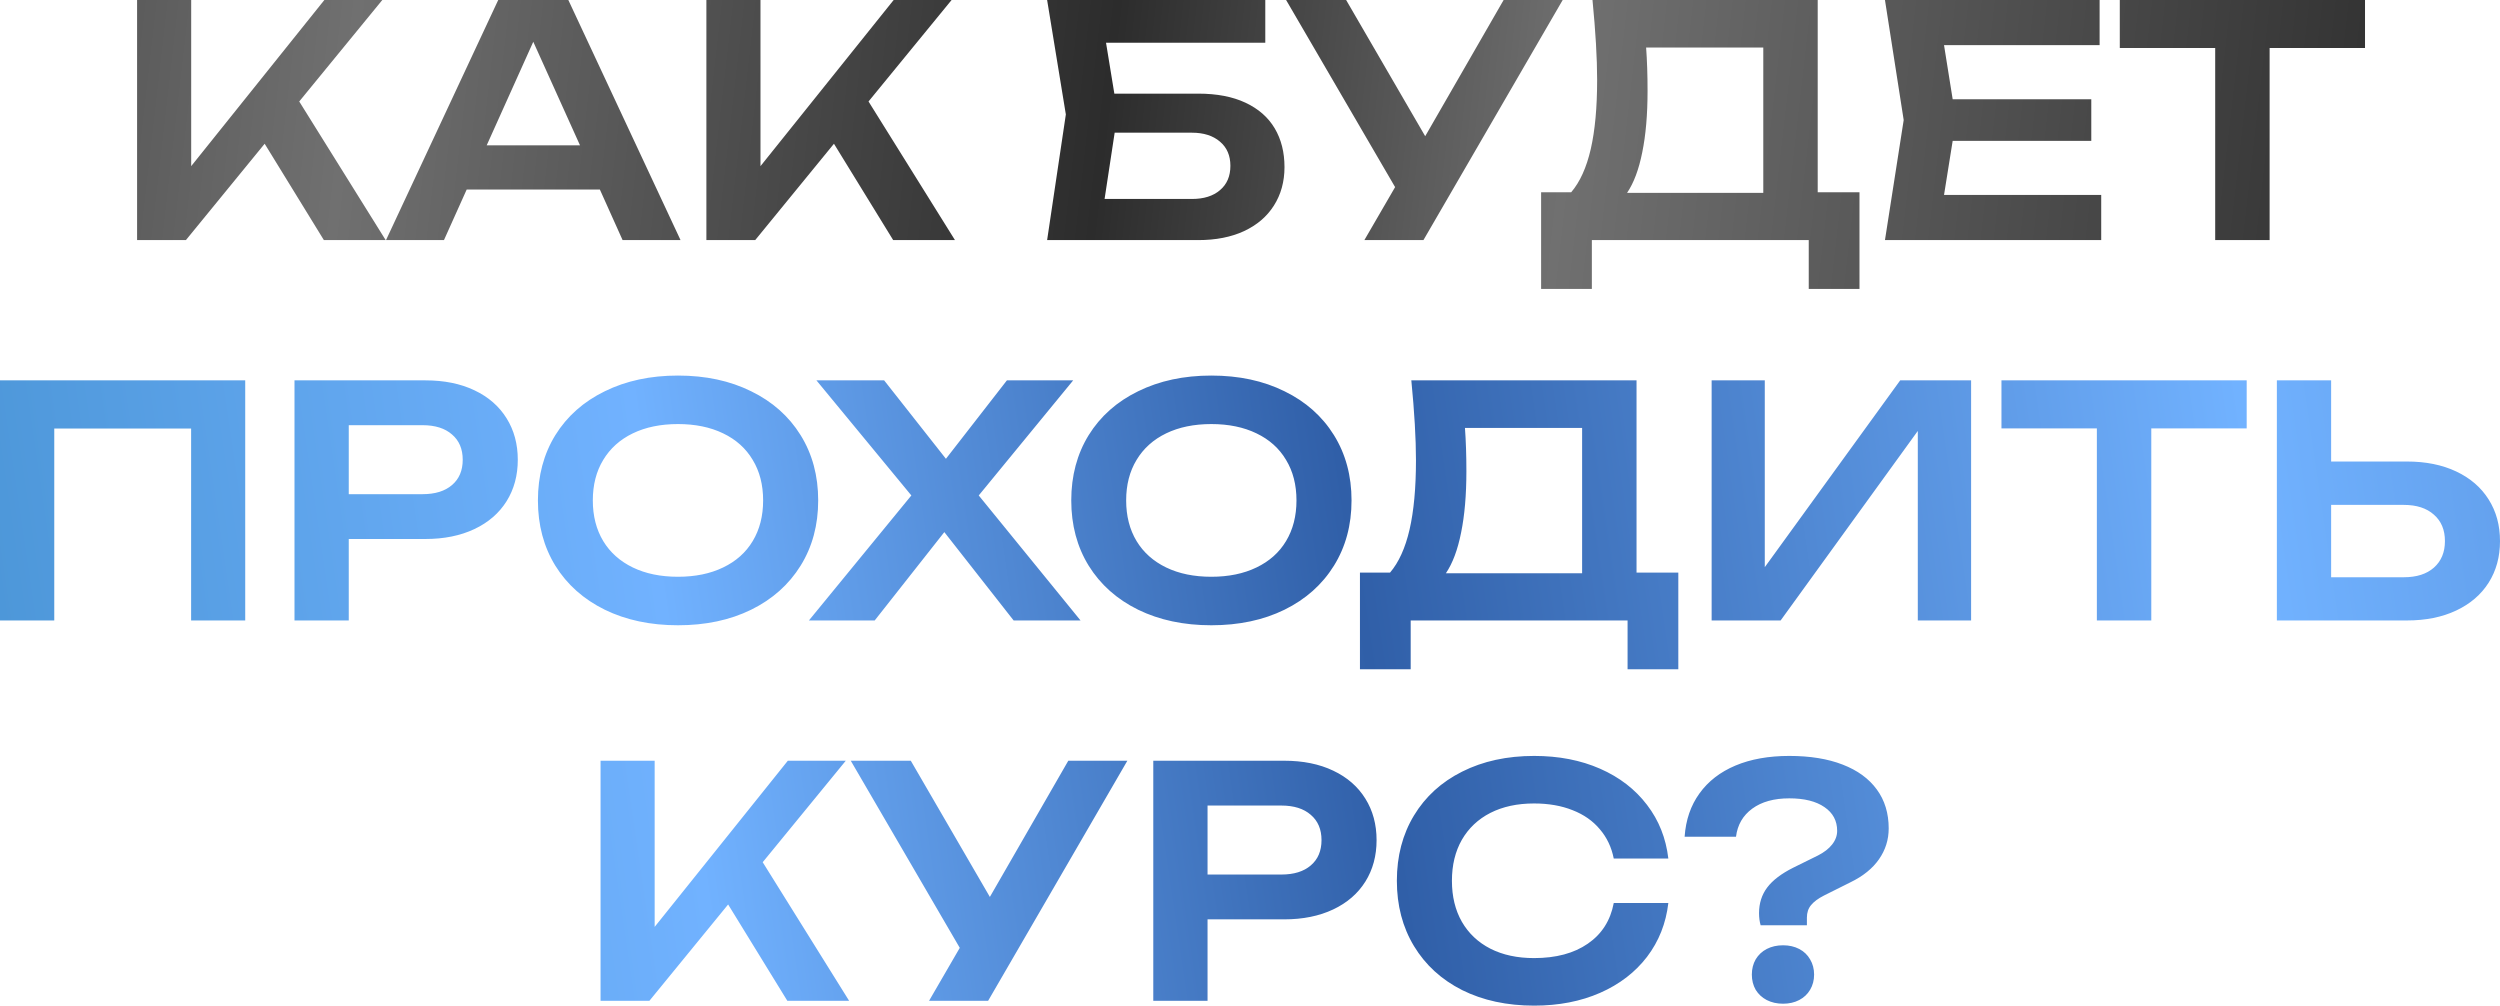
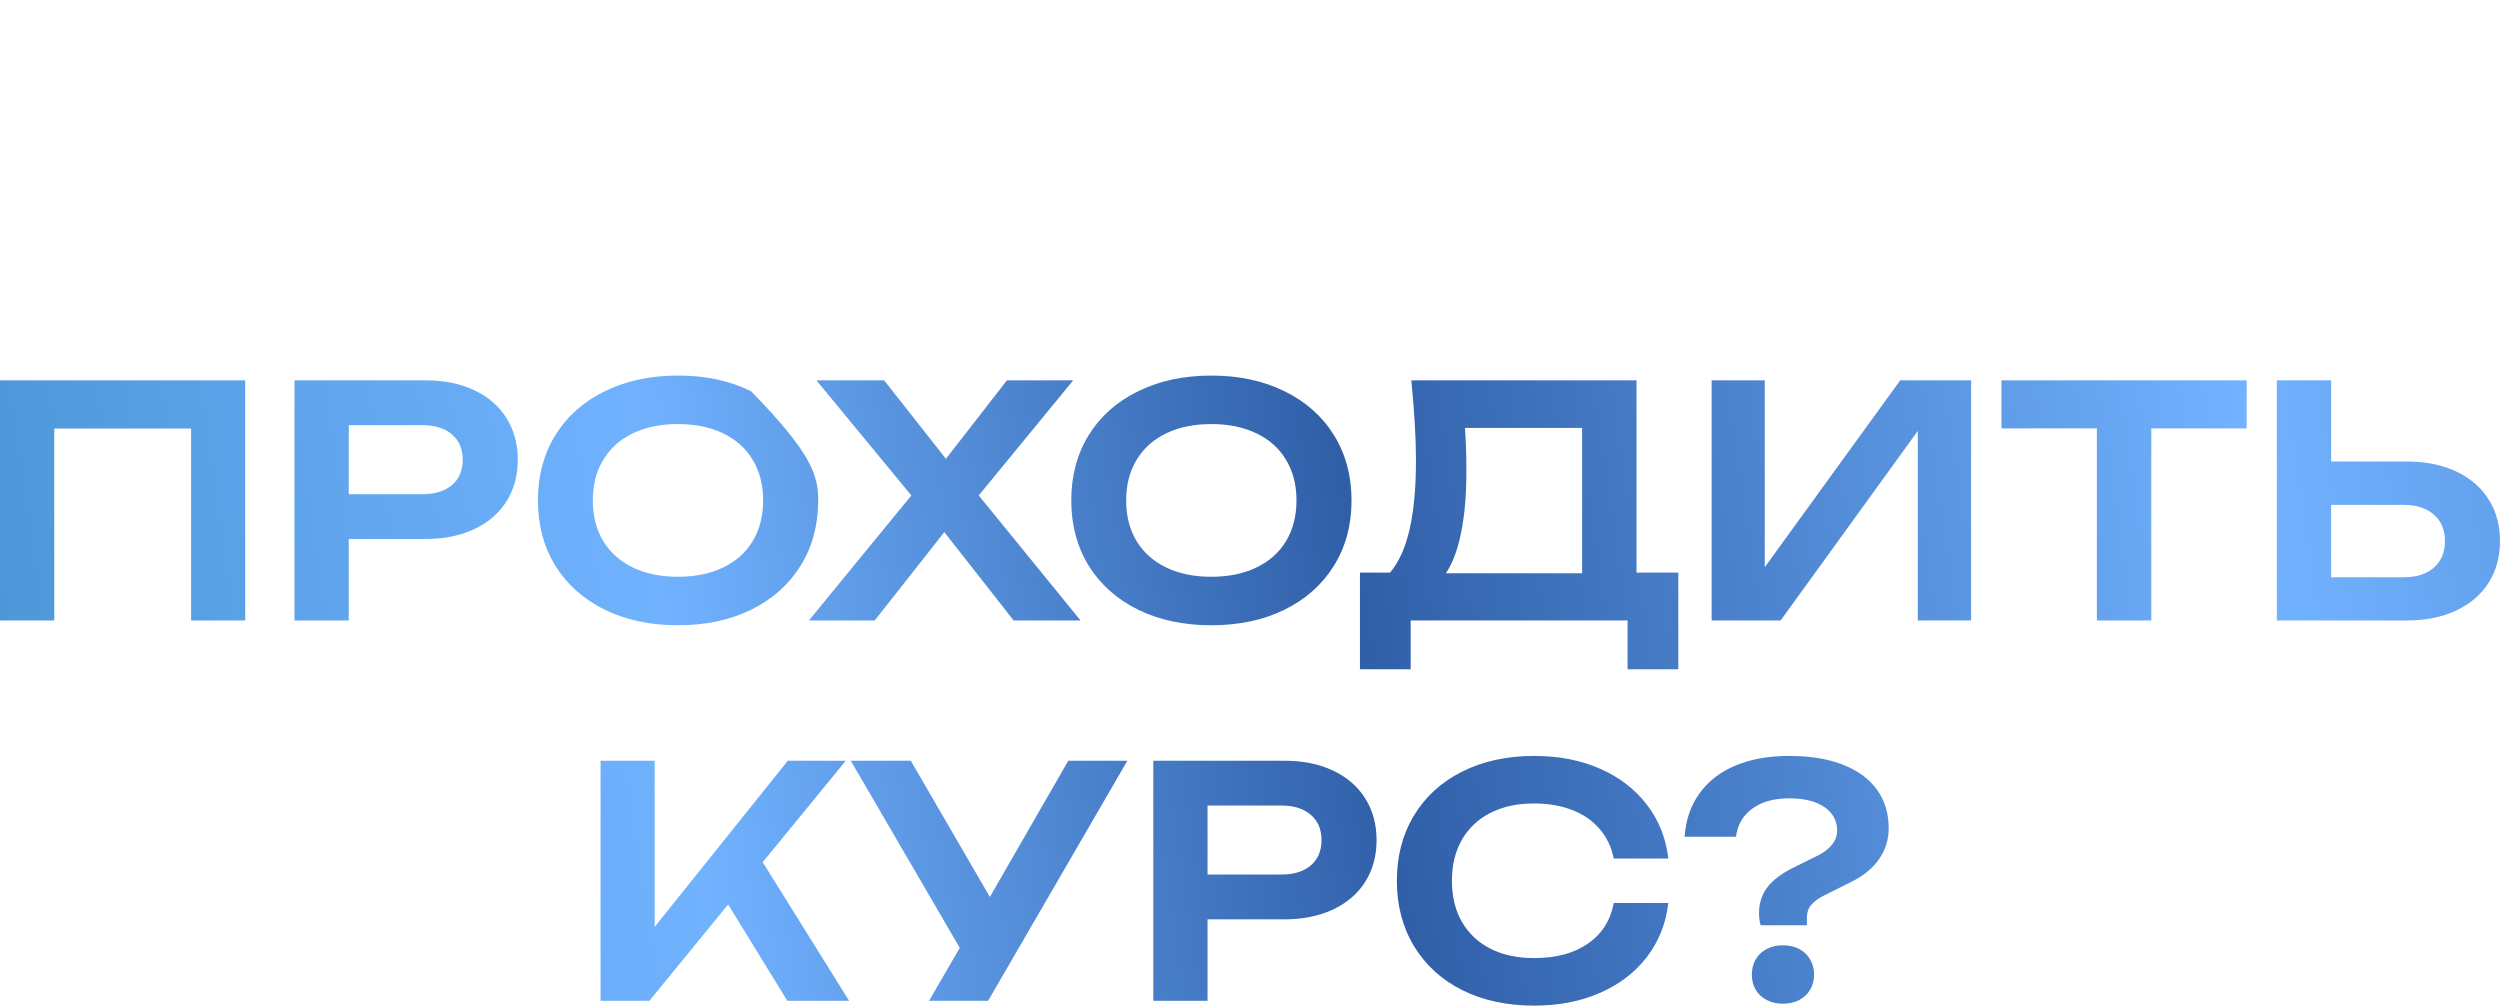
<svg xmlns="http://www.w3.org/2000/svg" width="763" height="307" viewBox="0 0 763 307" fill="none">
-   <path d="M91.326 30.972L117.706 73.278H98.849L80.774 43.869L56.739 73.278H41.839V-9.93542e-05H58.351V50.708L98.996 -9.93542e-05H116.68L91.326 30.972ZM207.7 73.278H190.015L183.078 57.841H142.434L135.497 73.278H117.812L152.057 -9.93542e-05H173.455L207.7 73.278ZM162.756 12.75L148.54 44.358H177.021L162.756 12.75ZM265.075 30.972L291.455 73.278H272.598L254.523 43.869L230.488 73.278H215.588V-9.93542e-05H232.1V50.708L272.745 -9.93542e-05H290.429L265.075 30.972ZM365.697 28.578C371.396 28.578 376.217 29.506 380.157 31.363C384.098 33.219 387.062 35.825 389.048 39.179C391.035 42.534 392.028 46.474 392.028 51.001C392.028 55.431 390.954 59.339 388.804 62.726C386.687 66.08 383.642 68.686 379.669 70.542C375.728 72.366 371.071 73.278 365.697 73.278H319.581L325.296 34.929L319.581 -9.93542e-05H386.166V13.043H337.558L340.099 28.578H365.697ZM363.792 60.723C367.407 60.723 370.257 59.827 372.341 58.036C374.458 56.245 375.516 53.77 375.516 50.611C375.516 47.484 374.458 45.025 372.341 43.234C370.224 41.41 367.358 40.498 363.743 40.498H340.196L337.119 60.723H363.792ZM434.971 41.573L458.908 -9.93542e-05H476.935L434.433 73.278H416.407L425.787 57.108L392.518 -9.93542e-05H410.838L434.971 41.573ZM554.764 58.671H567.515V88.178H552.028V73.278H485.834V88.178H470.348V58.671H479.532C482.203 55.545 484.189 51.164 485.492 45.53C486.795 39.863 487.446 32.812 487.446 24.377C487.446 17.798 486.974 9.673 486.029 -9.93542e-05H554.764V58.671ZM538.155 58.867V14.509H502.395C502.688 18.482 502.835 22.895 502.835 27.748C502.835 34.978 502.297 41.215 501.222 46.458C500.18 51.702 498.633 55.838 496.581 58.867H538.155ZM595.955 42.99L593.317 59.502H641.289V73.278H575.29L581.006 36.639L575.29 -9.93542e-05H640.801V13.776H593.317L595.955 30.288H638.261V42.99H595.955ZM646.962 -9.93542e-05H721.803V14.655H692.687V73.278H676.077V14.655H646.962V-9.93542e-05Z" fill="url(#paint0_linear_740_687)" />
-   <path d="M-0 189.365V116.087H74.841V189.365H58.329V130.792H16.561V189.365H-0ZM129.841 116.087C135.573 116.087 140.556 117.097 144.79 119.116C149.056 121.135 152.329 123.985 154.609 127.665C156.889 131.313 158.028 135.531 158.028 140.318C158.028 145.106 156.889 149.323 154.609 152.971C152.329 156.618 149.056 159.452 144.79 161.471C140.523 163.49 135.54 164.5 129.841 164.5H106.441V189.365H89.88V116.087H129.841ZM128.961 150.821C132.804 150.821 135.801 149.893 137.95 148.037C140.132 146.18 141.223 143.607 141.223 140.318C141.223 137.029 140.132 134.456 137.95 132.599C135.801 130.71 132.804 129.766 128.961 129.766H106.441V150.821H128.961ZM206.917 190.831C198.514 190.831 191.073 189.251 184.592 186.092C178.111 182.901 173.079 178.423 169.496 172.658C165.946 166.893 164.172 160.25 164.172 152.726C164.172 145.203 165.946 138.559 169.496 132.795C173.079 127.03 178.111 122.568 184.592 119.409C191.073 116.218 198.514 114.622 206.917 114.622C215.352 114.622 222.794 116.218 229.242 119.409C235.723 122.568 240.755 127.03 244.338 132.795C247.92 138.559 249.711 145.203 249.711 152.726C249.711 160.25 247.92 166.893 244.338 172.658C240.755 178.423 235.723 182.901 229.242 186.092C222.794 189.251 215.352 190.831 206.917 190.831ZM206.917 176.029C212.193 176.029 216.785 175.084 220.693 173.195C224.634 171.306 227.647 168.62 229.731 165.135C231.848 161.617 232.906 157.481 232.906 152.726C232.906 147.971 231.848 143.852 229.731 140.367C227.647 136.85 224.634 134.146 220.693 132.257C216.785 130.368 212.193 129.424 206.917 129.424C201.641 129.424 197.049 130.368 193.141 132.257C189.233 134.146 186.22 136.85 184.103 140.367C181.986 143.852 180.928 147.971 180.928 152.726C180.928 157.481 181.986 161.617 184.103 165.135C186.22 168.62 189.233 171.306 193.141 173.195C197.049 175.084 201.641 176.029 206.917 176.029ZM298.711 151.212L329.781 189.365H309.36L288.208 162.399L266.957 189.365H246.879L278.144 151.212L249.175 116.087H269.839L288.696 140.025L307.309 116.087H327.533L298.711 151.212ZM369.693 190.831C361.291 190.831 353.849 189.251 347.368 186.092C340.887 182.901 335.855 178.423 332.273 172.658C328.723 166.893 326.948 160.25 326.948 152.726C326.948 145.203 328.723 138.559 332.273 132.795C335.855 127.03 340.887 122.568 347.368 119.409C353.849 116.218 361.291 114.622 369.693 114.622C378.129 114.622 385.57 116.218 392.019 119.409C398.5 122.568 403.532 127.03 407.114 132.795C410.697 138.559 412.488 145.203 412.488 152.726C412.488 160.25 410.697 166.893 407.114 172.658C403.532 178.423 398.5 182.901 392.019 186.092C385.57 189.251 378.129 190.831 369.693 190.831ZM369.693 176.029C374.969 176.029 379.562 175.084 383.47 173.195C387.41 171.306 390.423 168.62 392.507 165.135C394.624 161.617 395.683 157.481 395.683 152.726C395.683 147.971 394.624 143.852 392.507 140.367C390.423 136.85 387.41 134.146 383.47 132.257C379.562 130.368 374.969 129.424 369.693 129.424C364.417 129.424 359.825 130.368 355.917 132.257C352.009 134.146 348.996 136.85 346.88 140.367C344.763 143.852 343.704 147.971 343.704 152.726C343.704 157.481 344.763 161.617 346.88 165.135C348.996 168.62 352.009 171.306 355.917 173.195C359.825 175.084 364.417 176.029 369.693 176.029ZM499.472 174.759H512.222V204.265H496.736V189.365H430.542V204.265H415.056V174.759H424.24C426.91 171.632 428.897 167.252 430.2 161.617C431.502 155.951 432.154 148.9 432.154 140.465C432.154 133.886 431.682 125.76 430.737 116.087H499.472V174.759ZM482.862 174.954V130.596H447.102C447.396 134.57 447.542 138.983 447.542 143.835C447.542 151.065 447.005 157.302 445.93 162.546C444.888 167.789 443.341 171.925 441.289 174.954H482.862ZM538.611 173.098L579.939 116.087H601.581V189.365H585.313V131.525L543.447 189.365H522.392V116.087H538.611V173.098ZM610.847 116.087H685.689V130.743H656.573V189.365H639.963V130.743H610.847V116.087ZM734.568 140.855C740.333 140.855 745.348 141.865 749.615 143.884C753.914 145.903 757.219 148.753 759.532 152.433C761.844 156.081 763 160.315 763 165.135C763 169.955 761.844 174.189 759.532 177.836C757.219 181.484 753.914 184.317 749.615 186.337C745.348 188.356 740.333 189.365 734.568 189.365H694.9V116.087H711.461V140.855H734.568ZM733.64 176.175C737.548 176.175 740.61 175.198 742.824 173.244C745.071 171.258 746.195 168.554 746.195 165.135C746.195 161.715 745.071 159.028 742.824 157.074C740.61 155.088 737.548 154.094 733.64 154.094H711.461V176.175H733.64ZM232.777 263.147L259.157 305.453H240.3L222.225 276.044L198.19 305.453H183.29V232.175H199.802V282.883L240.447 232.175H258.131L232.777 263.147ZM302.107 273.748L326.044 232.175H344.071L301.569 305.453H283.543L292.922 289.283L259.654 232.175H277.974L302.107 273.748ZM391.943 232.175C397.675 232.175 402.658 233.185 406.892 235.204C411.158 237.223 414.431 240.073 416.711 243.753C418.991 247.4 420.131 251.618 420.131 256.406C420.131 261.193 418.991 265.411 416.711 269.058C414.431 272.706 411.158 275.539 406.892 277.558C402.626 279.578 397.643 280.587 391.943 280.587H368.543V305.453H351.982V232.175H391.943ZM391.064 266.909C394.907 266.909 397.903 265.981 400.053 264.124C402.235 262.268 403.326 259.695 403.326 256.406C403.326 253.116 402.235 250.543 400.053 248.687C397.903 246.798 394.907 245.853 391.064 245.853H368.543V266.909H391.064ZM509.176 275.604C508.459 281.792 506.293 287.264 502.678 292.019C499.063 296.741 494.292 300.405 488.365 303.01C482.437 305.616 475.728 306.918 468.238 306.918C459.933 306.918 452.605 305.339 446.254 302.18C439.936 298.988 435.035 294.51 431.55 288.746C428.065 282.981 426.323 276.337 426.323 268.814C426.323 261.291 428.065 254.647 431.55 248.882C435.035 243.118 439.936 238.656 446.254 235.497C452.605 232.305 459.933 230.709 468.238 230.709C475.728 230.709 482.437 232.012 488.365 234.618C494.292 237.223 499.063 240.903 502.678 245.658C506.293 250.38 508.459 255.836 509.176 262.023H492.517C491.833 258.571 490.417 255.591 488.267 253.084C486.15 250.543 483.382 248.605 479.962 247.27C476.543 245.902 472.618 245.218 468.189 245.218C463.076 245.218 458.63 246.179 454.852 248.101C451.107 250.022 448.208 252.758 446.157 256.308C444.137 259.858 443.128 264.026 443.128 268.814C443.128 273.601 444.137 277.77 446.157 281.32C448.208 284.87 451.107 287.606 454.852 289.527C458.63 291.449 463.076 292.409 468.189 292.409C474.898 292.409 480.369 290.944 484.603 288.013C488.87 285.082 491.508 280.946 492.517 275.604H509.176ZM536.86 278.682C536.86 275.686 537.691 273.08 539.352 270.866C541.013 268.651 543.667 266.632 547.315 264.808L554.838 261.095C556.694 260.151 558.127 259.044 559.137 257.773C560.179 256.471 560.7 255.07 560.7 253.572C560.7 250.511 559.414 248.101 556.841 246.342C554.268 244.551 550.685 243.655 546.093 243.655C541.436 243.655 537.675 244.697 534.809 246.782C531.943 248.866 530.282 251.732 529.826 255.38H514.144C514.502 250.234 516.017 245.821 518.687 242.141C521.358 238.428 525.022 235.595 529.679 233.64C534.336 231.686 539.808 230.709 546.093 230.709C552.412 230.709 557.834 231.589 562.361 233.347C566.921 235.106 570.405 237.646 572.815 240.968C575.225 244.258 576.43 248.215 576.43 252.839C576.43 256.292 575.437 259.434 573.45 262.268C571.496 265.069 568.614 267.397 564.804 269.254L556.694 273.308C554.903 274.22 553.584 275.197 552.737 276.239C551.89 277.249 551.467 278.519 551.467 280.05V282.395H537.349C537.023 281.287 536.86 280.05 536.86 278.682ZM544.188 306.332C542.332 306.332 540.671 305.958 539.205 305.209C537.772 304.46 536.649 303.417 535.834 302.082C535.053 300.714 534.662 299.167 534.662 297.441C534.662 295.715 535.053 294.168 535.834 292.8C536.649 291.432 537.772 290.374 539.205 289.625C540.671 288.876 542.332 288.501 544.188 288.501C546.045 288.501 547.689 288.876 549.122 289.625C550.555 290.374 551.663 291.432 552.444 292.8C553.258 294.168 553.665 295.715 553.665 297.441C553.665 299.167 553.258 300.714 552.444 302.082C551.663 303.417 550.555 304.46 549.122 305.209C547.689 305.958 546.045 306.332 544.188 306.332Z" fill="url(#paint1_linear_740_687)" />
+   <path d="M-0 189.365V116.087H74.841V189.365H58.329V130.792H16.561V189.365H-0ZM129.841 116.087C135.573 116.087 140.556 117.097 144.79 119.116C149.056 121.135 152.329 123.985 154.609 127.665C156.889 131.313 158.028 135.531 158.028 140.318C158.028 145.106 156.889 149.323 154.609 152.971C152.329 156.618 149.056 159.452 144.79 161.471C140.523 163.49 135.54 164.5 129.841 164.5H106.441V189.365H89.88V116.087H129.841ZM128.961 150.821C132.804 150.821 135.801 149.893 137.95 148.037C140.132 146.18 141.223 143.607 141.223 140.318C141.223 137.029 140.132 134.456 137.95 132.599C135.801 130.71 132.804 129.766 128.961 129.766H106.441V150.821H128.961ZM206.917 190.831C198.514 190.831 191.073 189.251 184.592 186.092C178.111 182.901 173.079 178.423 169.496 172.658C165.946 166.893 164.172 160.25 164.172 152.726C164.172 145.203 165.946 138.559 169.496 132.795C173.079 127.03 178.111 122.568 184.592 119.409C191.073 116.218 198.514 114.622 206.917 114.622C215.352 114.622 222.794 116.218 229.242 119.409C247.92 138.559 249.711 145.203 249.711 152.726C249.711 160.25 247.92 166.893 244.338 172.658C240.755 178.423 235.723 182.901 229.242 186.092C222.794 189.251 215.352 190.831 206.917 190.831ZM206.917 176.029C212.193 176.029 216.785 175.084 220.693 173.195C224.634 171.306 227.647 168.62 229.731 165.135C231.848 161.617 232.906 157.481 232.906 152.726C232.906 147.971 231.848 143.852 229.731 140.367C227.647 136.85 224.634 134.146 220.693 132.257C216.785 130.368 212.193 129.424 206.917 129.424C201.641 129.424 197.049 130.368 193.141 132.257C189.233 134.146 186.22 136.85 184.103 140.367C181.986 143.852 180.928 147.971 180.928 152.726C180.928 157.481 181.986 161.617 184.103 165.135C186.22 168.62 189.233 171.306 193.141 173.195C197.049 175.084 201.641 176.029 206.917 176.029ZM298.711 151.212L329.781 189.365H309.36L288.208 162.399L266.957 189.365H246.879L278.144 151.212L249.175 116.087H269.839L288.696 140.025L307.309 116.087H327.533L298.711 151.212ZM369.693 190.831C361.291 190.831 353.849 189.251 347.368 186.092C340.887 182.901 335.855 178.423 332.273 172.658C328.723 166.893 326.948 160.25 326.948 152.726C326.948 145.203 328.723 138.559 332.273 132.795C335.855 127.03 340.887 122.568 347.368 119.409C353.849 116.218 361.291 114.622 369.693 114.622C378.129 114.622 385.57 116.218 392.019 119.409C398.5 122.568 403.532 127.03 407.114 132.795C410.697 138.559 412.488 145.203 412.488 152.726C412.488 160.25 410.697 166.893 407.114 172.658C403.532 178.423 398.5 182.901 392.019 186.092C385.57 189.251 378.129 190.831 369.693 190.831ZM369.693 176.029C374.969 176.029 379.562 175.084 383.47 173.195C387.41 171.306 390.423 168.62 392.507 165.135C394.624 161.617 395.683 157.481 395.683 152.726C395.683 147.971 394.624 143.852 392.507 140.367C390.423 136.85 387.41 134.146 383.47 132.257C379.562 130.368 374.969 129.424 369.693 129.424C364.417 129.424 359.825 130.368 355.917 132.257C352.009 134.146 348.996 136.85 346.88 140.367C344.763 143.852 343.704 147.971 343.704 152.726C343.704 157.481 344.763 161.617 346.88 165.135C348.996 168.62 352.009 171.306 355.917 173.195C359.825 175.084 364.417 176.029 369.693 176.029ZM499.472 174.759H512.222V204.265H496.736V189.365H430.542V204.265H415.056V174.759H424.24C426.91 171.632 428.897 167.252 430.2 161.617C431.502 155.951 432.154 148.9 432.154 140.465C432.154 133.886 431.682 125.76 430.737 116.087H499.472V174.759ZM482.862 174.954V130.596H447.102C447.396 134.57 447.542 138.983 447.542 143.835C447.542 151.065 447.005 157.302 445.93 162.546C444.888 167.789 443.341 171.925 441.289 174.954H482.862ZM538.611 173.098L579.939 116.087H601.581V189.365H585.313V131.525L543.447 189.365H522.392V116.087H538.611V173.098ZM610.847 116.087H685.689V130.743H656.573V189.365H639.963V130.743H610.847V116.087ZM734.568 140.855C740.333 140.855 745.348 141.865 749.615 143.884C753.914 145.903 757.219 148.753 759.532 152.433C761.844 156.081 763 160.315 763 165.135C763 169.955 761.844 174.189 759.532 177.836C757.219 181.484 753.914 184.317 749.615 186.337C745.348 188.356 740.333 189.365 734.568 189.365H694.9V116.087H711.461V140.855H734.568ZM733.64 176.175C737.548 176.175 740.61 175.198 742.824 173.244C745.071 171.258 746.195 168.554 746.195 165.135C746.195 161.715 745.071 159.028 742.824 157.074C740.61 155.088 737.548 154.094 733.64 154.094H711.461V176.175H733.64ZM232.777 263.147L259.157 305.453H240.3L222.225 276.044L198.19 305.453H183.29V232.175H199.802V282.883L240.447 232.175H258.131L232.777 263.147ZM302.107 273.748L326.044 232.175H344.071L301.569 305.453H283.543L292.922 289.283L259.654 232.175H277.974L302.107 273.748ZM391.943 232.175C397.675 232.175 402.658 233.185 406.892 235.204C411.158 237.223 414.431 240.073 416.711 243.753C418.991 247.4 420.131 251.618 420.131 256.406C420.131 261.193 418.991 265.411 416.711 269.058C414.431 272.706 411.158 275.539 406.892 277.558C402.626 279.578 397.643 280.587 391.943 280.587H368.543V305.453H351.982V232.175H391.943ZM391.064 266.909C394.907 266.909 397.903 265.981 400.053 264.124C402.235 262.268 403.326 259.695 403.326 256.406C403.326 253.116 402.235 250.543 400.053 248.687C397.903 246.798 394.907 245.853 391.064 245.853H368.543V266.909H391.064ZM509.176 275.604C508.459 281.792 506.293 287.264 502.678 292.019C499.063 296.741 494.292 300.405 488.365 303.01C482.437 305.616 475.728 306.918 468.238 306.918C459.933 306.918 452.605 305.339 446.254 302.18C439.936 298.988 435.035 294.51 431.55 288.746C428.065 282.981 426.323 276.337 426.323 268.814C426.323 261.291 428.065 254.647 431.55 248.882C435.035 243.118 439.936 238.656 446.254 235.497C452.605 232.305 459.933 230.709 468.238 230.709C475.728 230.709 482.437 232.012 488.365 234.618C494.292 237.223 499.063 240.903 502.678 245.658C506.293 250.38 508.459 255.836 509.176 262.023H492.517C491.833 258.571 490.417 255.591 488.267 253.084C486.15 250.543 483.382 248.605 479.962 247.27C476.543 245.902 472.618 245.218 468.189 245.218C463.076 245.218 458.63 246.179 454.852 248.101C451.107 250.022 448.208 252.758 446.157 256.308C444.137 259.858 443.128 264.026 443.128 268.814C443.128 273.601 444.137 277.77 446.157 281.32C448.208 284.87 451.107 287.606 454.852 289.527C458.63 291.449 463.076 292.409 468.189 292.409C474.898 292.409 480.369 290.944 484.603 288.013C488.87 285.082 491.508 280.946 492.517 275.604H509.176ZM536.86 278.682C536.86 275.686 537.691 273.08 539.352 270.866C541.013 268.651 543.667 266.632 547.315 264.808L554.838 261.095C556.694 260.151 558.127 259.044 559.137 257.773C560.179 256.471 560.7 255.07 560.7 253.572C560.7 250.511 559.414 248.101 556.841 246.342C554.268 244.551 550.685 243.655 546.093 243.655C541.436 243.655 537.675 244.697 534.809 246.782C531.943 248.866 530.282 251.732 529.826 255.38H514.144C514.502 250.234 516.017 245.821 518.687 242.141C521.358 238.428 525.022 235.595 529.679 233.64C534.336 231.686 539.808 230.709 546.093 230.709C552.412 230.709 557.834 231.589 562.361 233.347C566.921 235.106 570.405 237.646 572.815 240.968C575.225 244.258 576.43 248.215 576.43 252.839C576.43 256.292 575.437 259.434 573.45 262.268C571.496 265.069 568.614 267.397 564.804 269.254L556.694 273.308C554.903 274.22 553.584 275.197 552.737 276.239C551.89 277.249 551.467 278.519 551.467 280.05V282.395H537.349C537.023 281.287 536.86 280.05 536.86 278.682ZM544.188 306.332C542.332 306.332 540.671 305.958 539.205 305.209C537.772 304.46 536.649 303.417 535.834 302.082C535.053 300.714 534.662 299.167 534.662 297.441C534.662 295.715 535.053 294.168 535.834 292.8C536.649 291.432 537.772 290.374 539.205 289.625C540.671 288.876 542.332 288.501 544.188 288.501C546.045 288.501 547.689 288.876 549.122 289.625C550.555 290.374 551.663 291.432 552.444 292.8C553.258 294.168 553.665 295.715 553.665 297.441C553.665 299.167 553.258 300.714 552.444 302.082C551.663 303.417 550.555 304.46 549.122 305.209C547.689 305.958 546.045 306.332 544.188 306.332Z" fill="url(#paint1_linear_740_687)" />
  <defs>
    <linearGradient id="paint0_linear_740_687" x1="-105.634" y1="-101.08" x2="755.164" y2="-2.472" gradientUnits="userSpaceOnUse">
      <stop stop-color="#2C2C2C" />
      <stop offset="0.26" stop-color="#707070" />
      <stop offset="0.526" stop-color="#2C2C2C" />
      <stop offset="0.688" stop-color="#707070" />
      <stop offset="1" stop-color="#2C2C2C" />
    </linearGradient>
    <linearGradient id="paint1_linear_740_687" x1="977.896" y1="-411.811" x2="-198.8" y2="-238.964" gradientUnits="userSpaceOnUse">
      <stop stop-color="#305FA8" />
      <stop offset="0.31" stop-color="#71B2FF" />
      <stop offset="0.541" stop-color="#305FA8" />
      <stop offset="0.718" stop-color="#71B2FF" />
      <stop offset="1" stop-color="#3585BF" />
    </linearGradient>
  </defs>
</svg>